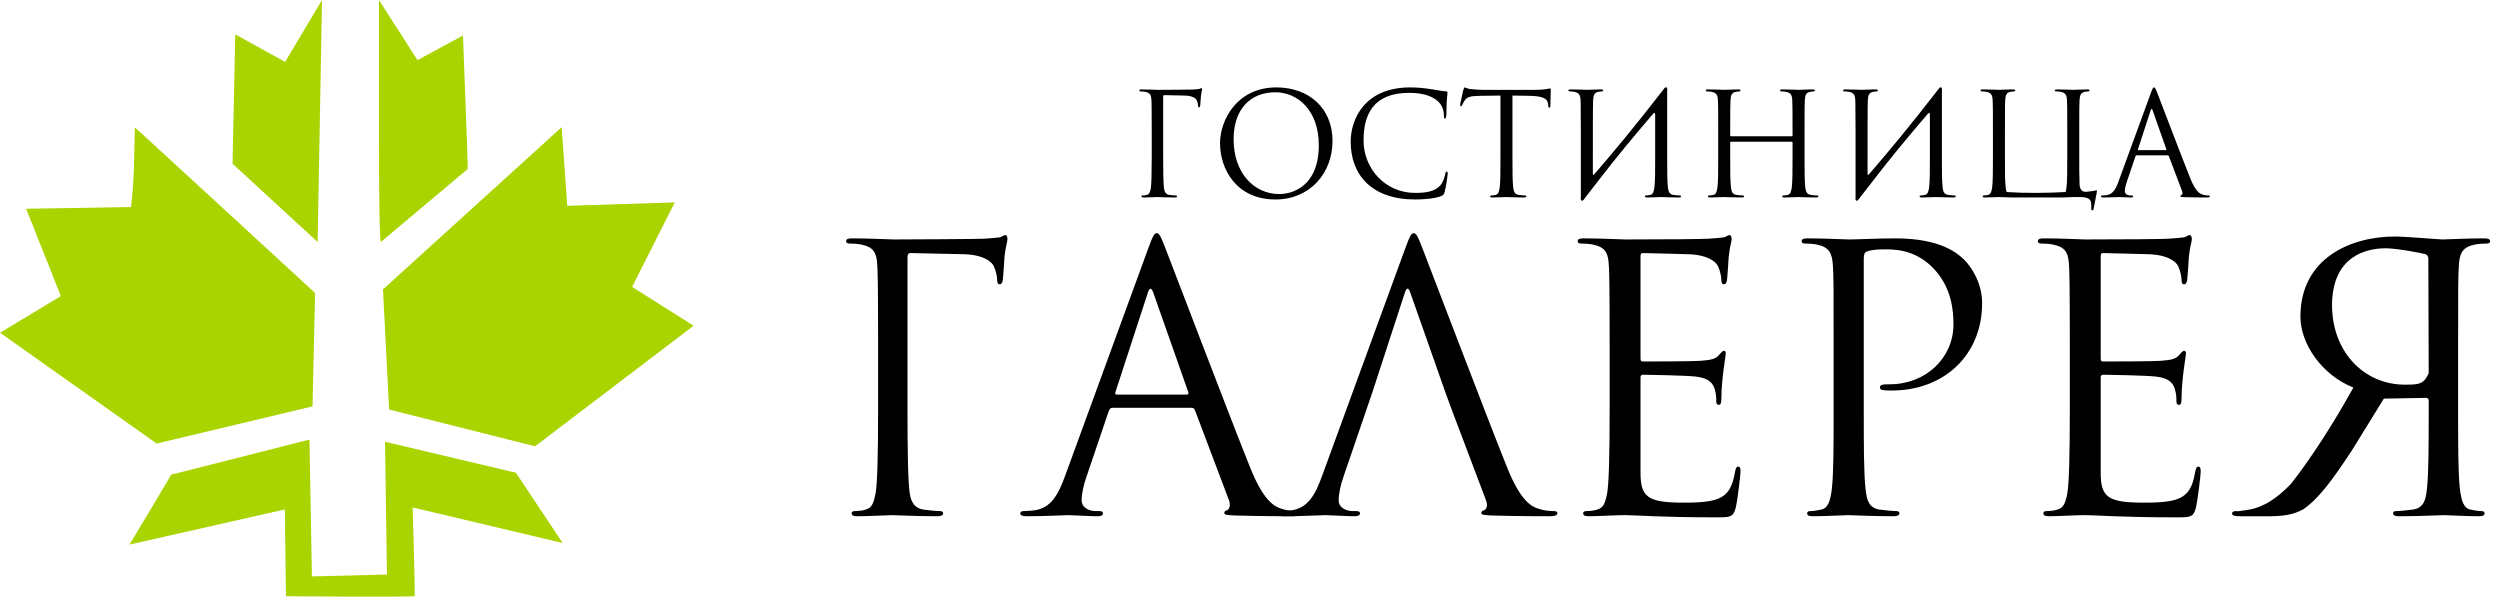
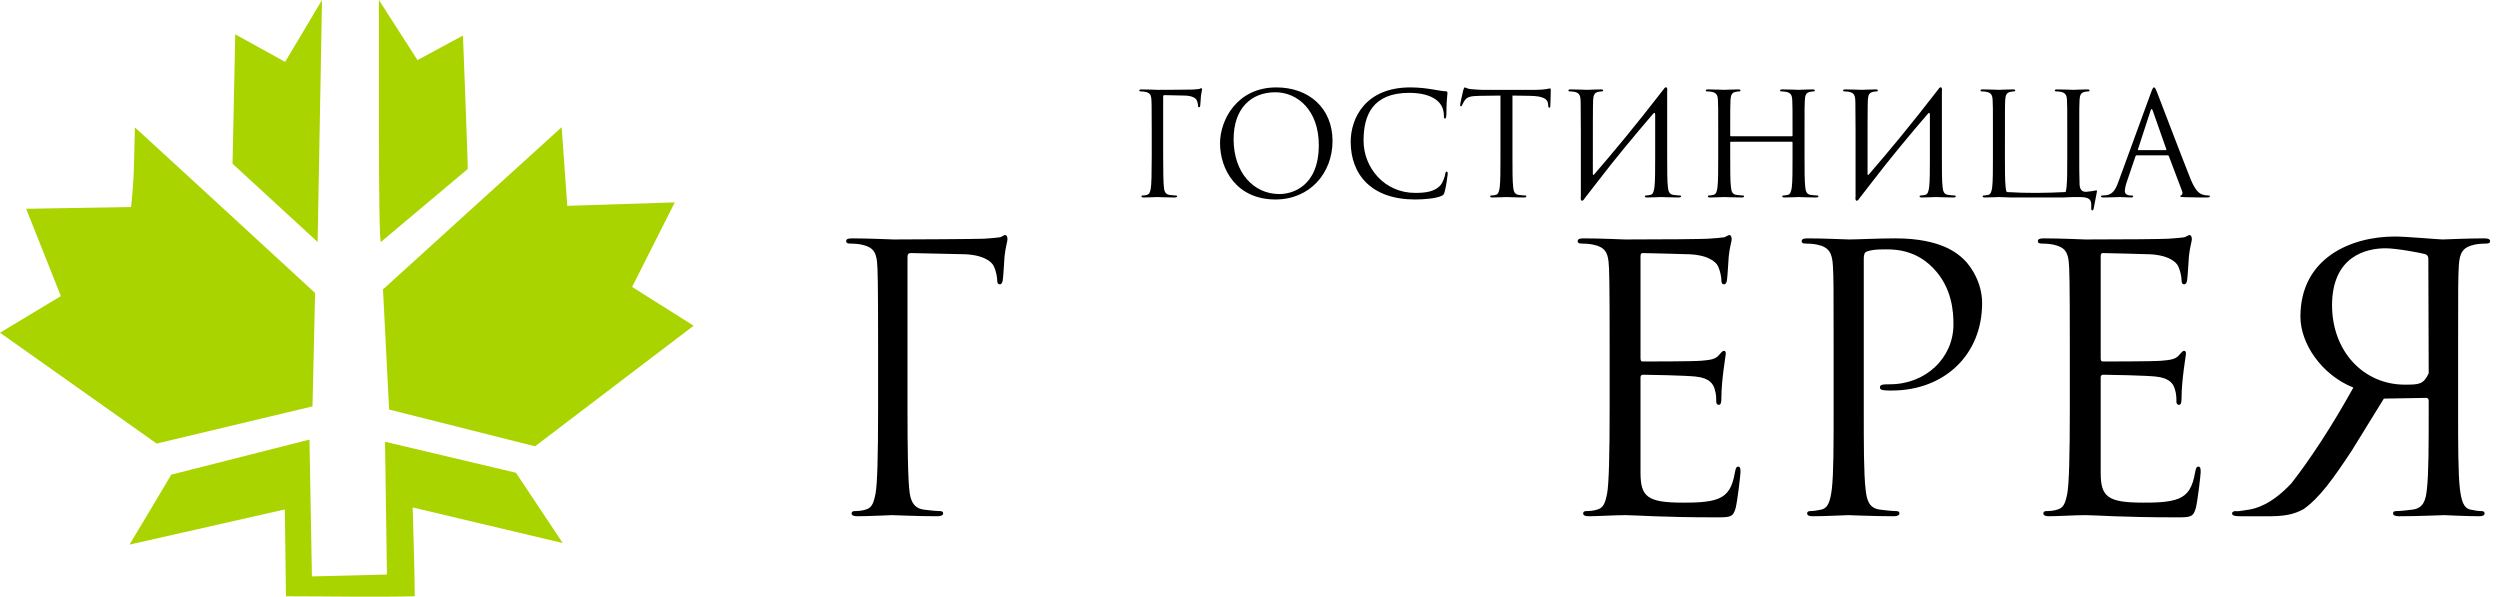
<svg xmlns="http://www.w3.org/2000/svg" xmlns:ns1="http://www.inkscape.org/namespaces/inkscape" xmlns:ns2="http://sodipodi.sourceforge.net/DTD/sodipodi-0.dtd" width="345.515mm" height="82.468mm" viewBox="0 0 1224.267 292.209" id="svg2" version="1.1" ns1:version="0.91 r13725" ns2:docname="logo.svg">
  <defs id="defs4" />
  <ns2:namedview id="base" pagecolor="#ffffff" bordercolor="#666666" borderopacity="1.0" ns1:pageopacity="0.0" ns1:pageshadow="2" ns1:zoom="0.7" ns1:cx="635.57148" ns1:cy="262.13391" ns1:document-units="px" ns1:current-layer="g3376" showgrid="false" ns1:window-width="1920" ns1:window-height="967" ns1:window-x="-12" ns1:window-y="422" ns1:window-maximized="1" fit-margin-top="0" fit-margin-left="0" fit-margin-right="0" fit-margin-bottom="0" />
  <g ns1:label="Layer 1" ns1:groupmode="layer" id="layer1" transform="translate(-101.636,-384.535)">
    <g id="g3376" transform="translate(-1.788,12.612)">
      <path style="fill:#aad400;fill-opacity:1" d="M 242.914,621.391 166.853,638.619 c 0,0 20.761,-34.615 20.384,-34.237 l 67.737,-17.192 1.2,67.003 36.744,-0.922 -0.944,-65.023 64.115,15.181 22.909,34.425 -73.491,-17.43 c 0,0 1.036,33.172 1.033,43.495 -20.521,0.482 -42.557,0 -63.081,0 z m 51.06,-48.918 -3,-58.843 87.5,-79.431 2.75,38.512 52.65,-1.684 -20.9,41.409 30.135,18.986 -77.668,59.053 z m -113.825,16.662 -76.726,-54.279 29.802,-17.933 -16.997,-42.762 51.363,-0.869 c 1.619,-13.727 1.493,-24.319 1.883,-38.955 -0.256,-0.424 88.255,81.058 88.255,81.058 l -1.271,55.528 z m 37.151,-137.034 1.328,-63.363 24.428,13.484 18.06,-30.297 -2.144,118.499 z m 71.678,-20.928 0.004,-59.25 18.896,29.436 22.263,-12.054 c 0,0 2.537,65.093 2.334,65.365 l -42.539,35.753 c -0.604,0 -0.96,-22.002 -0.958,-59.25 z" id="path3378" ns1:connector-curvature="0" ns2:nodetypes="ccccccccccccccccccccccccccccccccccccccccccccc" ns1:export-xdpi="445" ns1:export-ydpi="445" />
      <g style="font-style:normal;font-variant:normal;font-weight:normal;font-stretch:normal;font-size:90px;line-height:112%;font-family:Romul;-inkscape-font-specification:'Romul, Normal';text-align:center;letter-spacing:0px;word-spacing:0px;writing-mode:lr-tb;text-anchor:middle;fill:#000000;fill-opacity:1;stroke:none;stroke-width:1px;stroke-linecap:butt;stroke-linejoin:miter;stroke-opacity:1" id="text3335">
        <path d="m 673.666,418.508 9.59,0.21 c 4.13,0 5.81,1.4 6.23,2.31 0.42,0.91 0.63,2.1 0.63,2.66 0,0.49 0.14,0.77 0.49,0.77 0.35,0 0.49,-0.35 0.56,-0.7 0.14,-0.84 0.28,-3.92 0.35,-4.62 0.21,-1.96 0.56,-2.8 0.56,-3.29 0,-0.35 -0.14,-0.77 -0.42,-0.77 -0.28,0 -0.56,0.28 -0.98,0.42 -0.28,0.07 -1.96,0.21 -3.08,0.28 -0.98,0.07 -15.82,0.14 -17.22,0.14 -0.35,0 -4.76,-0.21 -7.91,-0.21 -0.77,0 -1.12,0.14 -1.12,0.56 0,0.28 0.28,0.42 0.56,0.42 0.63,0 1.82,0.07 2.38,0.21 2.31,0.49 2.73,1.54 2.94,3.22 0.14,1.19 0.21,4.13 0.21,15.89 l 0,12.32 c 0,8.54 -0.14,14.21 -0.49,16.03 -0.42,2.03 -0.77,2.66 -1.89,3.01 -0.63,0.21 -1.47,0.28 -2.1,0.28 -0.42,0 -0.56,0.21 -0.56,0.42 0,0.42 0.35,0.56 1.12,0.56 2.1,0 6.23,-0.21 6.58,-0.21 0.35,0 4.76,0.21 8.61,0.21 0.77,0 1.12,-0.21 1.12,-0.56 0,-0.21 -0.14,-0.42 -0.56,-0.42 -0.63,0 -2.17,-0.14 -3.15,-0.28 -1.54,-0.21 -2.38,-1.19 -2.66,-3.15 -0.35,-2.31 -0.42,-9.17 -0.42,-15.89 l 0,-29.05 c 0,-0.56 0.21,-0.77 0.63,-0.77 z" style="font-size:70px;line-height:112%;text-align:center;word-spacing:0px;text-anchor:middle" id="path3384" />
        <path d="m 700.882,442.098 c 0,12.6 7.98,27.51 27.16,27.51 16.87,0 27.93,-12.95 27.93,-28.63 0,-16.31 -11.76,-26.25 -27.51,-26.25 -19.32,0 -27.58,16.03 -27.58,27.37 z m 6.65,-1.96 c 0,-15.33 8.75,-23.03 20.44,-23.03 11.06,0 21.28,9.03 21.28,25.83 0,20.37 -13.02,24.01 -19.32,24.01 -12.6,0 -22.4,-10.5 -22.4,-26.81 z" style="font-size:70px;line-height:112%;text-align:center;word-spacing:0px;text-anchor:middle" id="path3386" />
        <path d="m 796.437,469.608 c 4.48,0 9.8,-0.49 12.6,-1.61 1.26,-0.56 1.4,-0.7 1.82,-2.03 0.7,-2.38 1.54,-8.47 1.54,-8.96 0,-0.56 -0.14,-1.05 -0.49,-1.05 -0.42,0 -0.56,0.28 -0.7,1.05 -0.21,1.26 -1.12,4.34 -2.59,5.88 -2.8,2.87 -6.93,3.5 -12.18,3.5 -14.98,0 -25.27,-12.25 -25.27,-25.62 0,-12.39 4.41,-23.38 22.4,-23.38 8.75,0 16.94,2.94 16.94,11.13 0,0.98 0.07,1.47 0.56,1.47 0.56,0 0.7,-1.05 0.7,-4.41 0,-4.06 0.49,-7.42 0.49,-8.19 0,-0.42 -0.14,-0.77 -0.91,-0.77 -2.66,0 -8.96,-1.89 -17.29,-1.89 -22.26,0 -29.19,15.4 -29.19,26.6 0,16.17 10.22,28.28 31.57,28.28 z" style="font-size:70px;line-height:112%;text-align:center;word-spacing:0px;text-anchor:middle" id="path3388" />
        <path d="m 844.085,418.718 8.82,0.14 c 6.72,0.14 8.33,1.75 8.61,3.85 l 0.07,0.77 c 0.07,0.98 0.21,1.19 0.56,1.19 0.28,0 0.49,-0.28 0.49,-0.91 0,-0.77 0.21,-5.6 0.21,-7.7 0,-0.42 0,-0.84 -0.35,-0.84 -0.56,0 -2.45,0.7 -6.93,0.7 l -26.25,0 c -0.84,0 -3.5,-0.14 -5.53,-0.35 -1.89,-0.14 -2.59,-0.84 -3.08,-0.84 -0.28,0 -0.56,0.91 -0.7,1.33 -0.14,0.56 -1.54,6.58 -1.54,7.28 0,0.42 0.14,0.63 0.35,0.63 0.28,0 0.49,-0.14 0.7,-0.7 0.21,-0.49 0.42,-0.98 1.19,-2.17 1.12,-1.68 2.8,-2.17 7.14,-2.24 l 10.36,-0.14 0,29.61 c 0,6.72 0,12.25 -0.35,15.19 -0.28,2.03 -0.63,3.57 -2.03,3.85 -0.63,0.14 -1.47,0.28 -2.1,0.28 -0.42,0 -0.56,0.21 -0.56,0.42 0,0.42 0.35,0.56 1.12,0.56 2.1,0 6.51,-0.21 6.86,-0.21 0.35,0 4.76,0.21 8.61,0.21 0.77,0 1.12,-0.21 1.12,-0.56 0,-0.21 -0.14,-0.42 -0.56,-0.42 -0.63,0 -2.17,-0.14 -3.15,-0.28 -2.1,-0.28 -2.52,-1.82 -2.73,-3.85 -0.35,-2.94 -0.35,-8.47 -0.35,-15.19 l 0,-29.61 z" style="font-size:70px;line-height:112%;text-align:center;word-spacing:0px;text-anchor:middle" id="path3390" />
        <path d="m 877.573,468.208 c -0.35,2.31 0.77,2.59 1.68,1.12 l 0.84,-1.12 5.81,-7.49 c 8.68,-11.34 17.85,-22.33 27.09,-33.11 0.63,-0.77 0.98,-0.35 0.98,0.49 l 0,20.23 c 0,6.72 0,12.25 -0.35,15.19 -0.28,2.03 -0.63,3.57 -2.03,3.85 -0.63,0.14 -1.47,0.28 -2.1,0.28 -0.42,0 -0.56,0.21 -0.56,0.42 0,0.42 0.35,0.56 1.12,0.56 2.1,0 6.51,-0.21 6.86,-0.21 0.35,0 4.76,0.21 8.61,0.21 0.77,0 1.12,-0.21 1.12,-0.56 0,-0.21 -0.14,-0.42 -0.56,-0.42 -0.63,0 -2.17,-0.14 -3.15,-0.28 -2.1,-0.28 -2.52,-1.82 -2.73,-3.85 -0.35,-2.94 -0.35,-8.47 -0.35,-15.19 l 0,-12.32 c 0,-9.38 0,-12.88 0,-19.32 0.35,-2.31 -0.77,-2.59 -1.68,-1.12 -14.35,18.55 -24.15,30.24 -34.09,41.79 -0.28,0.35 -0.63,0.28 -0.63,-0.28 0,-23.1 0,-33.95 0.14,-36.19 0.14,-2.45 0.7,-3.64 2.59,-3.99 0.84,-0.14 1.26,-0.21 1.75,-0.21 0.28,0 0.56,-0.14 0.56,-0.42 0,-0.42 -0.35,-0.56 -1.12,-0.56 -2.1,0 -6.51,0.21 -6.86,0.21 -0.35,0 -4.76,-0.21 -7.91,-0.21 -0.77,0 -1.12,0.14 -1.12,0.56 0,0.28 0.28,0.42 0.56,0.42 0.63,0 1.82,0.07 2.38,0.21 2.31,0.49 2.87,1.61 3.01,3.99 0.14,2.24 0,4.2 0.14,15.12 l 0,32.2 z" style="font-size:70px;line-height:112%;text-align:center;word-spacing:0px;text-anchor:middle" id="path3392" />
        <path d="m 987.119,436.008 c 0,-10.92 0,-12.88 0.14,-15.12 0.14,-2.45 0.7,-3.64 2.59,-3.99 0.84,-0.14 1.26,-0.21 1.75,-0.21 0.28,0 0.56,-0.14 0.56,-0.42 0,-0.42 -0.35,-0.56 -1.12,-0.56 -2.1,0 -6.51,0.21 -6.86,0.21 -0.35,0 -4.76,-0.21 -7.91,-0.21 -0.77,0 -1.12,0.14 -1.12,0.56 0,0.28 0.28,0.42 0.56,0.42 0.63,0 1.82,0.07 2.38,0.21 2.31,0.49 2.87,1.61 3.01,3.99 0.14,2.24 0.14,4.97 0.14,15.89 l 0,1.47 c 0,0.35 -0.21,0.42 -0.42,0.42 l -29.68,0 c -0.21,0 -0.42,-0.07 -0.42,-0.42 l 0,-1.47 c 0,-10.92 0,-13.65 0.14,-15.89 0.14,-2.45 0.7,-3.64 2.59,-3.99 0.84,-0.14 1.26,-0.21 1.75,-0.21 0.28,0 0.56,-0.14 0.56,-0.42 0,-0.42 -0.35,-0.56 -1.12,-0.56 -2.1,0 -6.51,0.21 -6.86,0.21 -0.35,0 -4.76,-0.21 -7.91,-0.21 -0.77,0 -1.12,0.14 -1.12,0.56 0,0.28 0.28,0.42 0.56,0.42 0.63,0 1.82,0.07 2.38,0.21 2.31,0.49 2.87,1.61 3.01,3.99 0.14,2.24 0.14,4.2 0.14,15.12 l 0,12.32 c 0,6.72 0,12.25 -0.35,15.19 -0.28,2.03 -0.63,3.57 -2.03,3.85 -0.63,0.14 -1.47,0.28 -2.1,0.28 -0.42,0 -0.56,0.21 -0.56,0.42 0,0.42 0.35,0.56 1.12,0.56 2.1,0 6.51,-0.21 6.86,-0.21 0.35,0 4.76,0.21 8.61,0.21 0.77,0 1.12,-0.21 1.12,-0.56 0,-0.21 -0.14,-0.42 -0.56,-0.42 -0.63,0 -2.17,-0.14 -3.15,-0.28 -2.1,-0.28 -2.52,-1.82 -2.73,-3.85 -0.35,-2.94 -0.35,-8.47 -0.35,-15.19 l 0,-6.58 c 0,-0.35 0.21,-0.42 0.42,-0.42 l 29.68,0 c 0.21,0 0.42,0.14 0.42,0.42 l 0,6.58 c 0,6.72 0,12.25 -0.35,15.19 -0.28,2.03 -0.63,3.57 -2.03,3.85 -0.63,0.14 -1.47,0.28 -2.1,0.28 -0.42,0 -0.56,0.21 -0.56,0.42 0,0.42 0.35,0.56 1.12,0.56 2.1,0 6.51,-0.21 6.86,-0.21 0.35,0 4.76,0.21 8.61,0.21 0.77,0 1.12,-0.21 1.12,-0.56 0,-0.21 -0.14,-0.42 -0.56,-0.42 -0.63,0 -2.17,-0.14 -3.15,-0.28 -2.1,-0.28 -2.52,-1.82 -2.73,-3.85 -0.35,-2.94 -0.35,-8.47 -0.35,-15.19 l 0,-12.32 z" style="font-size:70px;line-height:112%;text-align:center;word-spacing:0px;text-anchor:middle" id="path3394" />
        <path d="m 1012.104,468.208 c -0.35,2.31 0.77,2.59 1.68,1.12 l 0.84,-1.12 5.81,-7.49 c 8.68,-11.34 17.85,-22.33 27.09,-33.11 0.63,-0.77 0.98,-0.35 0.98,0.49 l 0,20.23 c 0,6.72 0,12.25 -0.35,15.19 -0.28,2.03 -0.63,3.57 -2.03,3.85 -0.63,0.14 -1.47,0.28 -2.1,0.28 -0.42,0 -0.56,0.21 -0.56,0.42 0,0.42 0.35,0.56 1.12,0.56 2.1,0 6.51,-0.21 6.86,-0.21 0.35,0 4.76,0.21 8.61,0.21 0.77,0 1.12,-0.21 1.12,-0.56 0,-0.21 -0.14,-0.42 -0.56,-0.42 -0.63,0 -2.17,-0.14 -3.15,-0.28 -2.1,-0.28 -2.52,-1.82 -2.73,-3.85 -0.35,-2.94 -0.35,-8.47 -0.35,-15.19 l 0,-12.32 c 0,-9.38 0,-12.88 0,-19.32 0.35,-2.31 -0.77,-2.59 -1.68,-1.12 -14.35,18.55 -24.15,30.24 -34.09,41.79 -0.28,0.35 -0.63,0.28 -0.63,-0.28 0,-23.1 0,-33.95 0.14,-36.19 0.14,-2.45 0.7,-3.64 2.59,-3.99 0.84,-0.14 1.26,-0.21 1.75,-0.21 0.28,0 0.56,-0.14 0.56,-0.42 0,-0.42 -0.35,-0.56 -1.12,-0.56 -2.1,0 -6.51,0.21 -6.86,0.21 -0.35,0 -4.76,-0.21 -7.91,-0.21 -0.77,0 -1.12,0.14 -1.12,0.56 0,0.28 0.28,0.42 0.56,0.42 0.63,0 1.82,0.07 2.38,0.21 2.31,0.49 2.87,1.61 3.01,3.99 0.14,2.24 0,4.2 0.14,15.12 l 0,32.2 z" style="font-size:70px;line-height:112%;text-align:center;word-spacing:0px;text-anchor:middle" id="path3396" />
        <path d="m 1114.93,465.968 c -9.59,0.49 -19.18,0.63 -28.77,0 -0.35,-0.63 -0.49,-1.47 -0.56,-2.45 -0.35,-2.94 -0.35,-8.47 -0.35,-15.19 0,-23.31 0,-25.2 0.14,-27.44 0.14,-2.45 0.7,-3.64 2.59,-3.99 0.84,-0.14 1.26,-0.21 1.75,-0.21 0.28,0 0.56,-0.14 0.56,-0.42 0,-0.42 -0.35,-0.56 -1.12,-0.56 -2.1,0 -6.51,0.21 -6.86,0.21 -0.35,0 -4.76,-0.21 -7.91,-0.21 -0.77,0 -1.12,0.14 -1.12,0.56 0,0.28 0.28,0.42 0.56,0.42 0.63,0 1.82,0.07 2.38,0.21 2.31,0.49 2.87,1.61 3.01,3.99 0.14,2.24 0.14,4.2 0.14,15.12 l 0,12.32 c 0,6.72 0,12.25 -0.35,15.19 -0.28,2.03 -0.63,3.57 -2.03,3.85 -0.63,0.14 -1.47,0.28 -2.1,0.28 -0.42,0 -0.56,0.21 -0.56,0.42 0,0.42 0.35,0.56 1.12,0.56 2.1,0 6.51,-0.21 6.86,-0.21 0.28,0 2.94,0.14 5.95,0.21 l 25.48,0 c 2.17,-0.07 4.69,-0.21 4.97,-0.21 1.05,0 2.24,0 3.36,0 5.67,0 5.46,2.38 5.46,4.55 0,0.28 0,0.56 0,0.77 -0.07,0.98 0.14,1.19 0.49,1.19 0.42,0 0.56,-0.28 0.7,-0.91 0.14,-0.77 1.12,-5.95 1.54,-8.05 0.07,-0.42 0.14,-0.84 -0.21,-0.84 -0.42,0 -1.54,0.42 -3.64,0.56 -0.98,0.07 -4.76,1.33 -4.62,-4.34 -0.14,-3.15 -0.14,-7.7 -0.14,-13.02 l 0,-12.32 c 0,-10.92 0,-12.88 0.14,-15.12 0.14,-2.45 0.7,-3.64 2.59,-3.99 0.84,-0.14 1.26,-0.21 1.75,-0.21 0.28,0 0.56,-0.14 0.56,-0.42 0,-0.42 -0.35,-0.56 -1.12,-0.56 -2.1,0 -6.51,0.21 -6.86,0.21 -0.35,0 -4.76,-0.21 -7.91,-0.21 -0.77,0 -1.12,0.14 -1.12,0.56 0,0.28 0.28,0.42 0.56,0.42 0.63,0 1.82,0.07 2.38,0.21 2.31,0.49 2.87,1.61 3.01,3.99 0.14,2.24 0.14,4.2 0.14,15.12 l 0,12.32 c 0,6.72 0,12.25 -0.35,15.19 -0.14,0.98 -0.21,1.82 -0.49,2.45 z" style="font-size:70px;line-height:112%;text-align:center;word-spacing:0px;text-anchor:middle" id="path3398" />
        <path d="m 1158.256,414.728 c -0.42,0 -0.7,0.42 -1.54,2.73 l -15.89,43.47 c -1.26,3.5 -2.66,6.16 -5.88,6.58 -0.56,0.07 -1.54,0.14 -2.03,0.14 -0.35,0 -0.63,0.14 -0.63,0.42 0,0.42 0.42,0.56 1.33,0.56 3.29,0 7.14,-0.21 7.91,-0.21 0.77,0 3.78,0.21 5.46,0.21 0.63,0 1.05,-0.14 1.05,-0.56 0,-0.28 -0.21,-0.42 -0.7,-0.42 l -0.7,0 c -1.19,0 -2.66,-0.63 -2.66,-2.03 0,-1.26 0.35,-2.94 0.98,-4.69 l 4.2,-12.39 c 0.14,-0.35 0.35,-0.56 0.7,-0.56 l 15.05,0 c 0.35,0 0.49,0.14 0.63,0.42 l 6.51,17.22 c 0.14,0.28 0.14,0.7 0.14,0.91 0,0.63 -0.42,0.98 -0.56,0.98 -0.21,0 -0.49,0.21 -0.49,0.49 0,0.42 0.77,0.42 2.1,0.49 4.83,0.14 9.94,0.14 10.99,0.14 0.77,0 1.4,-0.14 1.4,-0.56 0,-0.35 -0.28,-0.42 -0.7,-0.42 -0.7,0 -1.75,-0.07 -2.8,-0.42 -1.47,-0.42 -3.5,-1.54 -6.02,-7.77 -4.27,-10.64 -15.26,-39.55 -16.31,-42.21 -0.84,-2.17 -1.12,-2.52 -1.54,-2.52 z m -7.63,30.73 c -0.21,0 -0.35,-0.14 -0.21,-0.49 l 6.16,-18.9 c 0.14,-0.49 0.35,-0.77 0.49,-0.77 0.21,0 0.35,0.21 0.56,0.77 l 6.65,18.9 c 0.07,0.28 0.07,0.49 -0.28,0.49 l -13.37,0 z" style="font-size:70px;line-height:112%;text-align:center;word-spacing:0px;text-anchor:middle" id="path3400" />
        <path d="m 549.452,495.85 24.66,0.54 c 10.62,0 14.94,3.6 16.02,5.94 1.08,2.34 1.62,5.4 1.62,6.84 0,1.26 0.36,1.98 1.26,1.98 0.9,0 1.26,-0.9 1.44,-1.8 0.36,-2.16 0.72,-10.08 0.9,-11.88 0.54,-5.04 1.44,-7.2 1.44,-8.46 0,-0.9 -0.36,-1.98 -1.08,-1.98 -0.72,0 -1.44,0.72 -2.52,1.08 -0.72,0.18 -5.04,0.54 -7.92,0.72 -2.52,0.18 -40.68,0.36 -44.28,0.36 -0.9,0 -12.24,-0.54 -20.34,-0.54 -1.98,0 -2.88,0.36 -2.88,1.44 0,0.72 0.72,1.08 1.44,1.08 1.62,0 4.68,0.18 6.12,0.54 5.94,1.26 7.02,3.96 7.56,8.28 0.36,3.06 0.54,10.62 0.54,40.86 l 0,31.68 c 0,21.96 -0.36,36.54 -1.26,41.22 -1.08,5.22 -1.98,6.84 -4.86,7.74 -1.62,0.54 -3.78,0.72 -5.4,0.72 -1.08,0 -1.44,0.54 -1.44,1.08 0,1.08 0.9,1.44 2.88,1.44 5.4,0 16.02,-0.54 16.92,-0.54 0.9,0 12.24,0.54 22.14,0.54 1.98,0 2.88,-0.54 2.88,-1.44 0,-0.54 -0.36,-1.08 -1.44,-1.08 -1.62,0 -5.58,-0.36 -8.1,-0.72 -3.96,-0.54 -6.12,-3.06 -6.84,-8.1 -0.9,-5.94 -1.08,-23.58 -1.08,-40.86 l 0,-74.7 c 0,-1.44 0.54,-1.98 1.62,-1.98 z" style="font-size:180px;line-height:112%;word-spacing:0px" id="path3402" />
-         <path d="m 669.836,486.13 c -1.08,0 -1.8,1.08 -3.96,7.02 l -40.86,111.78 c -3.24,9 -6.84,15.84 -15.12,16.92 -1.44,0.18 -3.96,0.36 -5.22,0.36 -0.9,0 -1.62,0.36 -1.62,1.08 0,1.08 1.08,1.44 3.42,1.44 8.46,0 18.36,-0.54 20.34,-0.54 1.98,0 9.72,0.54 14.04,0.54 1.62,0 2.7,-0.36 2.7,-1.44 0,-0.72 -0.54,-1.08 -1.8,-1.08 l -1.8,0 c -3.06,0 -6.84,-1.62 -6.84,-5.22 0,-3.24 0.9,-7.56 2.52,-12.06 l 10.8,-31.86 c 0.36,-0.9 0.9,-1.44 1.8,-1.44 l 38.7,0 c 0.9,0 1.26,0.36 1.62,1.08 l 16.74,44.28 c 0.36,0.72 0.36,1.8 0.36,2.34 0,1.62 -1.08,2.52 -1.44,2.52 -0.54,0 -1.26,0.54 -1.26,1.26 0,1.08 1.98,1.08 5.4,1.26 12.42,0.36 25.56,0.36 28.26,0.36 1.98,0 3.6,-0.36 3.6,-1.44 0,-0.9 -0.72,-1.08 -1.8,-1.08 -1.8,0 -4.5,-0.18 -7.2,-1.08 -3.78,-1.08 -9,-3.96 -15.48,-19.98 -10.98,-27.36 -39.24,-101.7 -41.94,-108.54 -2.16,-5.58 -2.88,-6.48 -3.96,-6.48 z m -19.62,79.02 c -0.54,0 -0.9,-0.36 -0.54,-1.26 l 15.84,-48.6 c 0.36,-1.26 0.9,-1.98 1.26,-1.98 0.54,0 0.9,0.54 1.44,1.98 l 17.1,48.6 c 0.18,0.72 0.18,1.26 -0.72,1.26 l -34.38,0 z" style="font-size:180px;line-height:112%;word-spacing:0px" id="path3404" />
-         <path d="m 775.535,563.89 15.84,-48.6 c 0.9,-2.7 1.8,-2.7 2.7,0 l 17.1,48.6 3.24,8.82 16.74,44.28 c 1.08,2.88 0,4.5 -1.08,4.86 -0.72,0.18 -1.26,0.54 -1.26,1.26 0,1.08 1.98,1.08 5.4,1.26 12.42,0.36 25.56,0.36 28.26,0.36 1.98,0 3.6,-0.36 3.6,-1.44 0,-0.9 -0.72,-1.08 -1.8,-1.08 -1.8,0 -4.5,-0.18 -7.2,-1.08 -3.78,-1.08 -9,-3.96 -15.48,-19.98 -10.98,-27.36 -39.24,-101.7 -41.94,-108.54 -2.16,-5.58 -2.88,-6.48 -3.96,-6.48 -1.08,0 -1.8,1.08 -3.96,7.02 l -40.86,111.78 c -3.24,9 -6.84,15.84 -15.12,16.92 -1.44,0.18 -3.96,0.36 -5.22,0.36 -0.9,0 -1.62,0.36 -1.62,1.08 0,1.08 1.08,1.44 3.42,1.44 8.46,0 18.36,-0.54 20.34,-0.54 1.98,0 9.72,0.54 14.04,0.54 1.62,0 2.7,-0.36 2.7,-1.44 0,-0.72 -0.54,-1.08 -1.8,-1.08 l -1.8,0 c -3.06,0 -6.84,-1.62 -6.84,-5.22 0,-3.24 0.9,-7.56 2.52,-12.06 l 14.04,-41.04 z" style="font-size:180px;line-height:112%;word-spacing:0px" id="path3406" />
        <path d="m 906.795,497.47 c 0,-1.26 0.36,-1.62 1.08,-1.62 3.6,0 19.8,0.54 20.88,0.54 10.62,0 14.94,3.6 16.02,5.94 1.08,2.34 1.62,5.4 1.62,6.84 0,1.26 0.36,1.98 1.26,1.98 0.9,0 1.26,-0.9 1.44,-1.8 0.36,-2.16 0.72,-10.08 0.9,-11.88 0.54,-5.04 1.44,-7.2 1.44,-8.46 0,-0.9 -0.36,-1.98 -1.08,-1.98 -0.72,0 -1.44,0.72 -2.52,1.08 -0.72,0.18 -5.04,0.54 -7.92,0.72 -2.88,0.18 -21.24,0.36 -40.68,0.36 -0.9,0 -12.24,-0.54 -20.34,-0.54 -1.98,0 -2.88,0.36 -2.88,1.44 0,0.72 0.72,1.08 1.44,1.08 1.62,0 4.68,0.18 6.12,0.54 5.94,1.26 7.02,3.96 7.56,8.28 0.36,3.06 0.54,10.62 0.54,40.86 l 0,31.68 c 0,21.96 -0.36,36.54 -1.26,41.22 -1.08,5.22 -1.98,6.84 -4.86,7.74 -1.62,0.54 -3.78,0.72 -5.4,0.72 -1.08,0 -1.44,0.54 -1.44,1.08 0,1.08 0.9,1.44 2.88,1.44 3.96,0 12.96,-0.54 17.64,-0.54 5.22,0 17.28,1.08 44.46,1.08 7.02,0 8.46,0 9.72,-4.68 0.9,-3.78 2.34,-16.02 2.34,-17.46 0,-1.26 0,-2.7 -1.08,-2.7 -0.9,0 -1.26,0.72 -1.62,2.7 -1.26,7.38 -3.42,10.98 -8.1,12.96 -4.68,1.98 -12.6,1.98 -17.28,1.98 -17.64,0 -20.88,-2.88 -20.88,-14.76 l 0,-46.62 c 0,-0.72 0.36,-1.26 1.26,-1.26 3.06,0 20.88,0.36 25.74,0.9 7.02,0.72 8.64,3.78 9.36,6.3 0.72,2.34 0.72,4.14 0.72,5.94 0,0.9 0.36,1.62 1.26,1.62 1.08,0 1.26,-1.44 1.26,-3.42 0,-8.82 2.16,-20.88 2.16,-21.6 0,-1.08 -0.36,-1.44 -0.9,-1.44 -0.72,0 -1.44,0.9 -2.7,2.34 -1.62,1.8 -4.14,2.16 -8.46,2.52 -4.14,0.36 -26.28,0.36 -28.62,0.36 -0.9,0 -1.08,-0.54 -1.08,-1.8 l 0,-49.68 z" style="font-size:180px;line-height:112%;word-spacing:0px" id="path3408" />
        <path d="m 1001.362,572.53 c 0,17.28 0,31.5 -0.9,39.06 -0.72,5.22 -1.62,9.18 -5.22,9.9 -1.62,0.36 -3.78,0.72 -5.4,0.72 -1.08,0 -1.44,0.54 -1.44,1.08 0,1.08 0.9,1.44 2.88,1.44 5.4,0 16.74,-0.54 17.28,-0.54 0.9,0 12.24,0.54 22.14,0.54 1.98,0 2.88,-0.54 2.88,-1.44 0,-0.54 -0.36,-1.08 -1.44,-1.08 -1.62,0 -5.58,-0.36 -8.1,-0.72 -5.4,-0.72 -6.48,-4.68 -7.02,-9.9 -0.9,-7.56 -0.9,-21.78 -0.9,-39.06 l 0,-73.98 c 0,-1.8 0.36,-3.06 1.44,-3.42 1.62,-0.72 4.68,-1.08 7.74,-1.08 4.14,0 15.12,-0.72 24.66,9 9.54,9.72 10.08,21.78 10.08,27.72 0,16.56 -13.68,29.34 -31.14,29.34 -3.78,0 -4.86,0.18 -4.86,1.62 0,0.9 1.08,1.26 1.98,1.26 0.9,0.18 2.88,0.18 3.78,0.18 25.56,0 44.28,-17.28 44.28,-42.84 0,-9.54 -5.04,-17.64 -9,-21.42 -2.88,-2.7 -10.98,-10.26 -33.48,-10.26 -8.28,0 -18.72,0.54 -22.68,0.54 -1.44,0 -12.24,-0.54 -20.34,-0.54 -1.98,0 -2.88,0.36 -2.88,1.44 0,0.72 0.72,1.08 1.44,1.08 1.62,0 4.68,0.18 6.12,0.54 5.94,1.26 7.38,4.14 7.74,10.26 0.36,5.76 0.36,10.8 0.36,38.88 l 0,31.68 z" style="font-size:180px;line-height:112%;word-spacing:0px" id="path3410" />
        <path d="m 1132.146,497.47 c 0,-1.26 0.36,-1.62 1.08,-1.62 3.6,0 19.8,0.54 20.88,0.54 10.62,0 14.94,3.6 16.02,5.94 1.08,2.34 1.62,5.4 1.62,6.84 0,1.26 0.36,1.98 1.26,1.98 0.9,0 1.26,-0.9 1.44,-1.8 0.36,-2.16 0.72,-10.08 0.9,-11.88 0.54,-5.04 1.44,-7.2 1.44,-8.46 0,-0.9 -0.36,-1.98 -1.08,-1.98 -0.72,0 -1.44,0.72 -2.52,1.08 -0.72,0.18 -5.04,0.54 -7.92,0.72 -2.88,0.18 -21.24,0.36 -40.68,0.36 -0.9,0 -12.24,-0.54 -20.34,-0.54 -1.98,0 -2.88,0.36 -2.88,1.44 0,0.72 0.72,1.08 1.44,1.08 1.62,0 4.68,0.18 6.12,0.54 5.94,1.26 7.02,3.96 7.56,8.28 0.36,3.06 0.54,10.62 0.54,40.86 l 0,31.68 c 0,21.96 -0.36,36.54 -1.26,41.22 -1.08,5.22 -1.98,6.84 -4.86,7.74 -1.62,0.54 -3.78,0.72 -5.4,0.72 -1.08,0 -1.44,0.54 -1.44,1.08 0,1.08 0.9,1.44 2.88,1.44 3.96,0 12.96,-0.54 17.64,-0.54 5.22,0 17.28,1.08 44.46,1.08 7.02,0 8.46,0 9.72,-4.68 0.9,-3.78 2.34,-16.02 2.34,-17.46 0,-1.26 0,-2.7 -1.08,-2.7 -0.9,0 -1.26,0.72 -1.62,2.7 -1.26,7.38 -3.42,10.98 -8.1,12.96 -4.68,1.98 -12.6,1.98 -17.28,1.98 -17.64,0 -20.88,-2.88 -20.88,-14.76 l 0,-46.62 c 0,-0.72 0.36,-1.26 1.26,-1.26 3.06,0 20.88,0.36 25.74,0.9 7.02,0.72 8.64,3.78 9.36,6.3 0.72,2.34 0.72,4.14 0.72,5.94 0,0.9 0.36,1.62 1.26,1.62 1.08,0 1.26,-1.44 1.26,-3.42 0,-8.82 2.16,-20.88 2.16,-21.6 0,-1.08 -0.36,-1.44 -0.9,-1.44 -0.72,0 -1.44,0.9 -2.7,2.34 -1.62,1.8 -4.14,2.16 -8.46,2.52 -4.14,0.36 -26.28,0.36 -28.62,0.36 -0.9,0 -1.08,-0.54 -1.08,-1.8 l 0,-49.68 z" style="font-size:180px;line-height:112%;word-spacing:0px" id="path3412" />
        <path d="m 1291.514,566.77 c 0.9,0 1.26,0.54 1.26,1.44 l 0,4.32 c 0,17.28 0,31.5 -0.9,39.06 -0.54,5.22 -1.62,9.18 -7.02,9.9 -2.52,0.36 -6.48,0.72 -8.1,0.72 -1.08,0 -1.44,0.54 -1.44,1.08 0,0.9 0.9,1.44 2.88,1.44 9.9,0 21.24,-0.54 22.14,-0.54 0.18,0 11.52,0.54 16.92,0.54 1.98,0 2.88,-0.36 2.88,-1.44 0,-0.54 -0.36,-1.08 -1.44,-1.08 -1.62,0 -3.78,-0.36 -5.4,-0.72 -3.6,-0.72 -4.5,-4.68 -5.22,-9.9 -0.9,-7.56 -0.9,-21.78 -0.9,-39.06 l 0,-31.68 c 0,-28.08 0,-33.12 0.36,-38.88 0.36,-6.12 1.8,-9 7.74,-10.26 1.44,-0.36 4.5,-0.54 6.12,-0.54 0.72,0 1.44,-0.36 1.44,-1.08 0,-1.08 -0.9,-1.44 -2.88,-1.44 -8.1,0 -19.44,0.54 -20.34,0.54 -1.98,0 -17.82,-1.44 -23.4,-1.44 -21.42,0 -46.26,10.44 -46.26,39.24 0,13.14 10.26,28.44 25.92,34.74 -10.26,18.54 -21.24,35.28 -30.42,46.98 -9.72,10.26 -17.28,12.42 -21.78,12.96 -3.42,0.54 -4.5,0.72 -5.58,0.54 -0.9,0 -1.62,0.54 -1.62,1.08 0,1.08 1.08,1.44 4.32,1.44 l 11.34,0 c 10.08,0.18 14.58,-0.9 19.26,-3.42 7.74,-5.4 14.4,-14.58 23.76,-28.8 l 15.66,-25.38 20.7,-0.36 z m 1.08,-68.22 0.18,56.16 c -2.52,5.4 -4.5,5.58 -11.7,5.58 -19.98,0 -35.64,-16.02 -35.64,-39.06 0.18,-23.94 16.74,-27.72 26.28,-27.72 5.4,0 17.64,2.34 19.44,2.88 0.9,0.36 1.44,1.08 1.44,2.16 z" style="font-size:180px;line-height:112%;word-spacing:0px" id="path3414" />
      </g>
    </g>
  </g>
</svg>